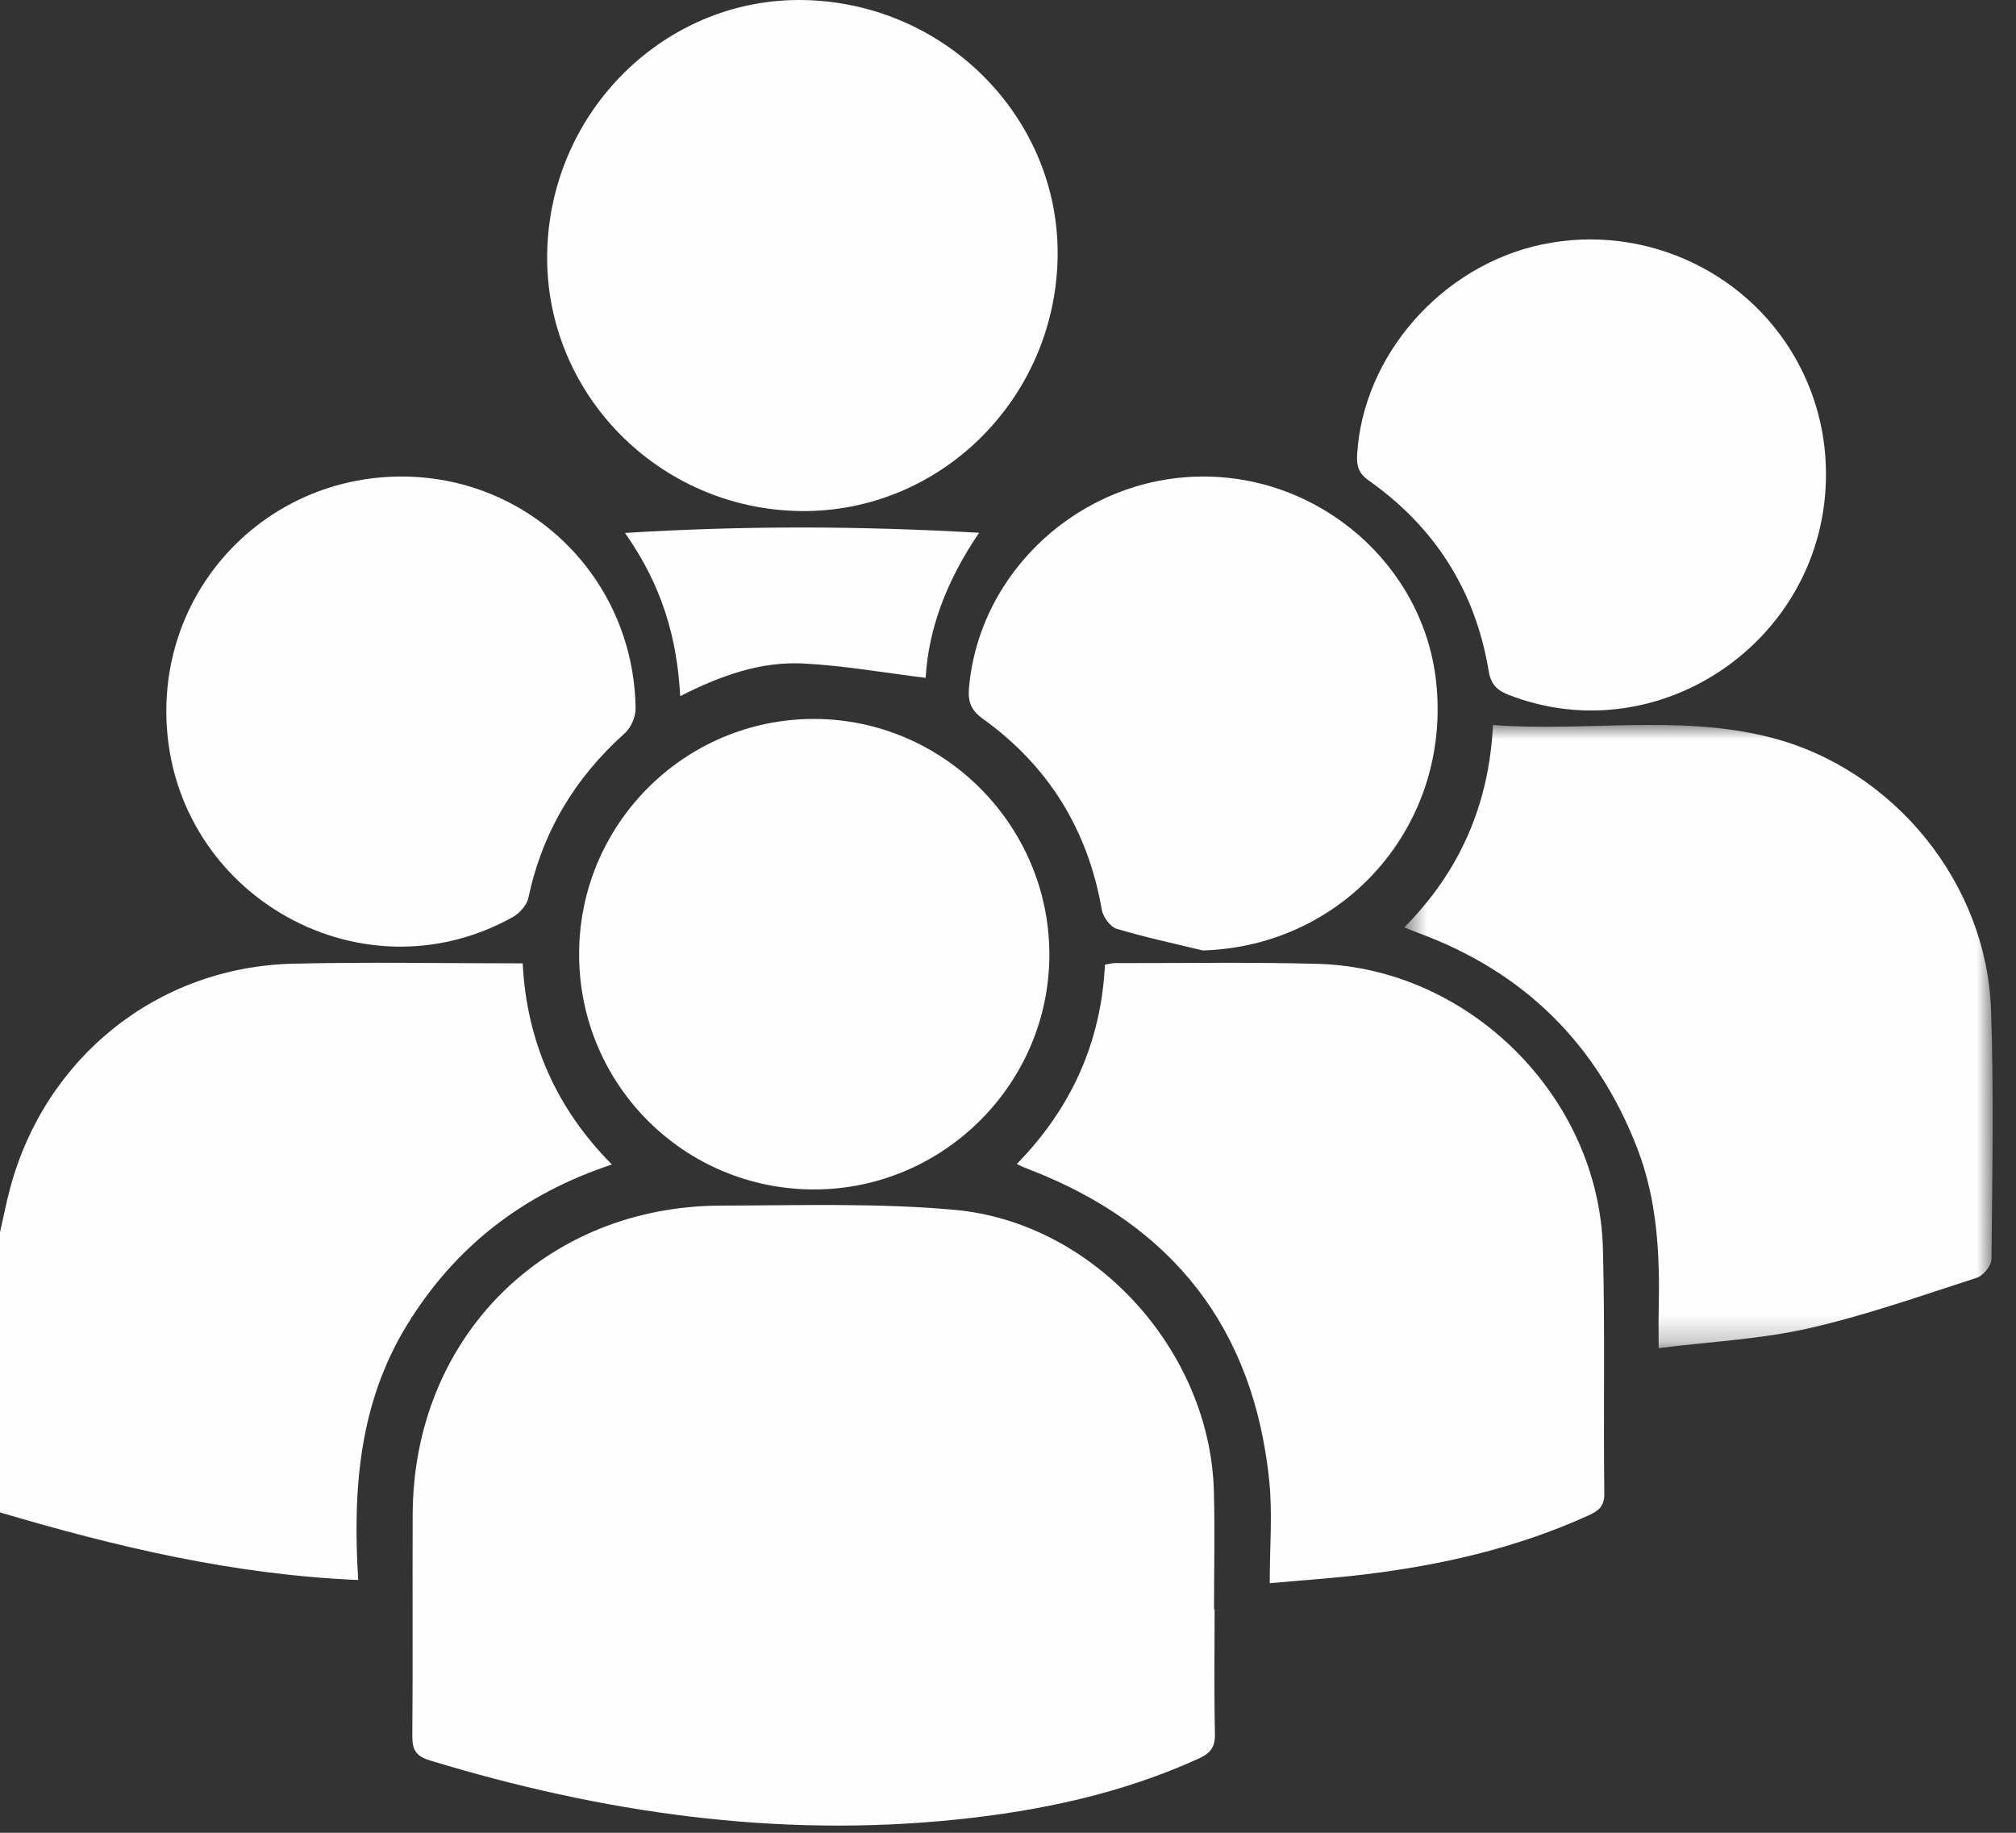
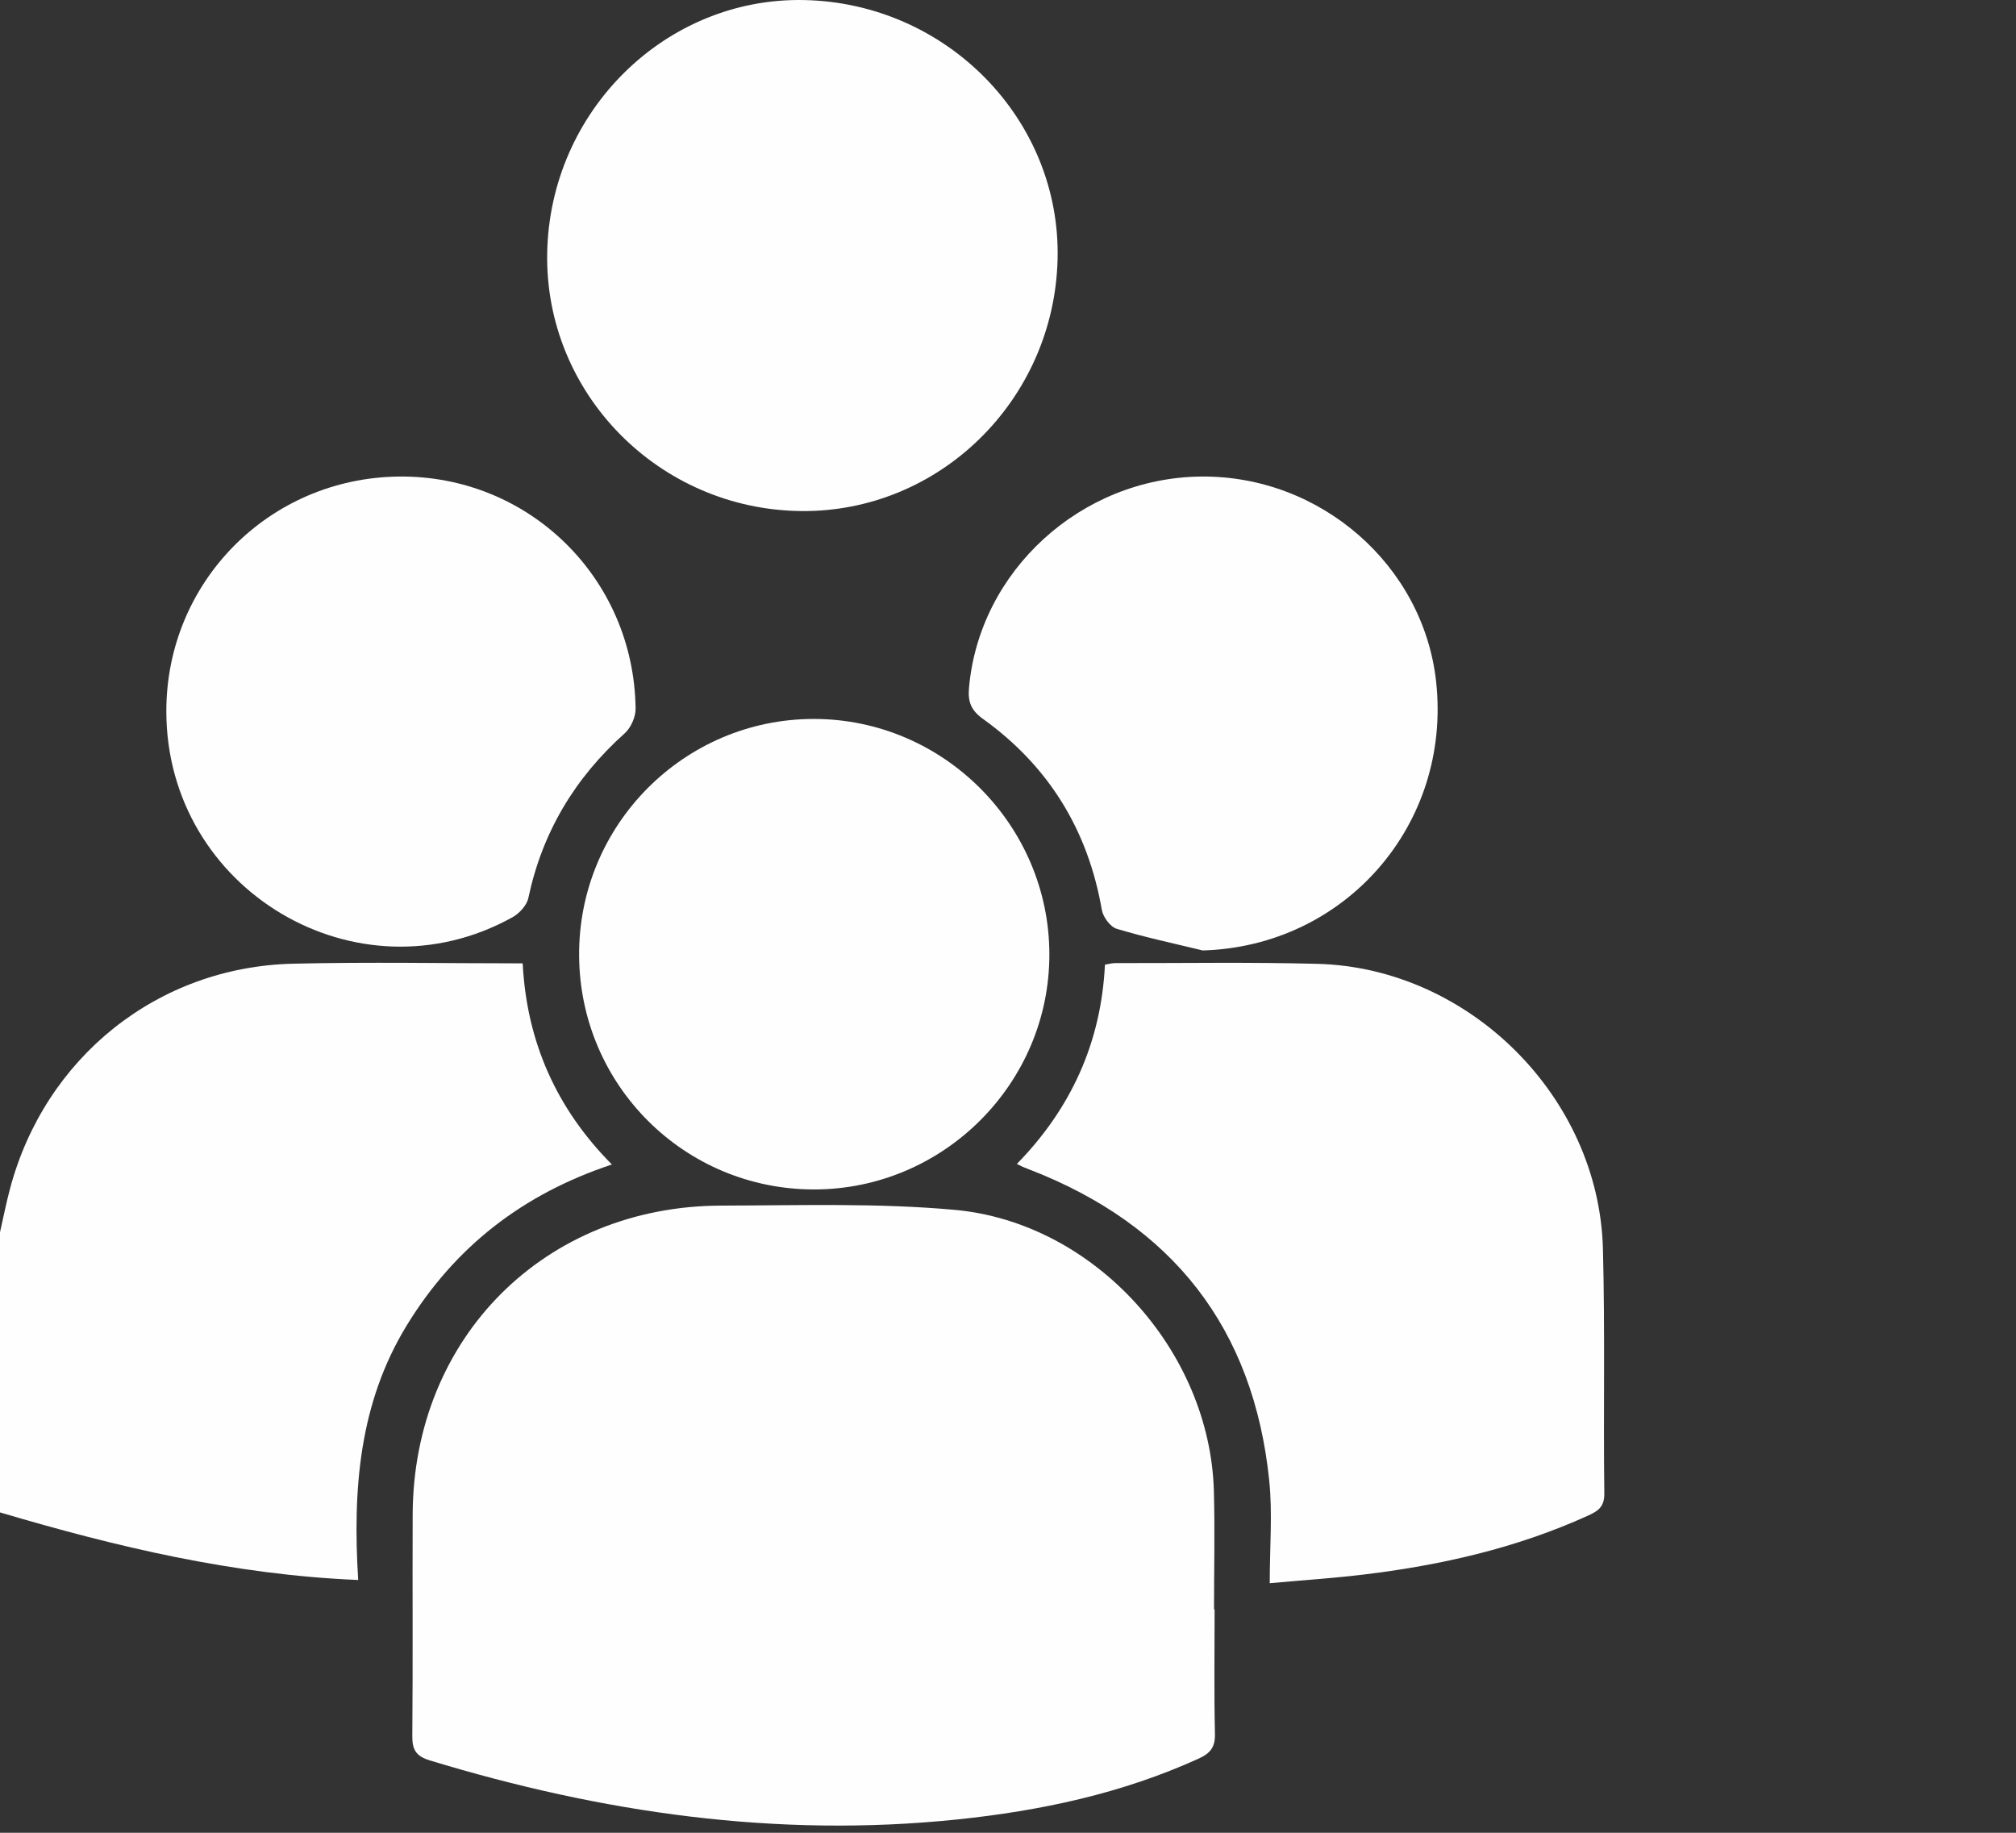
<svg xmlns="http://www.w3.org/2000/svg" xmlns:xlink="http://www.w3.org/1999/xlink" width="77px" height="70px" viewBox="0 0 77 70">
  <rect x="0" y="0" width="77" height="70" fill="#333333" stroke="none" />
  <title>Group 22</title>
  <desc>Created with Sketch.</desc>
  <defs>
-     <polygon id="path-1" points="0.636 0.962 23.108 0.962 23.108 24.763 0.636 24.763" />
-   </defs>
+     </defs>
  <g id="Page-1" stroke="none" stroke-width="1" fill="none" fill-rule="evenodd">
    <g id="Group-22">
      <path d="M0,47.064 C0.126,46.512 0.235,45.956 0.38,45.41 C1.712,40.389 6.014,36.931 11.19,36.807 C14.084,36.737 16.98,36.794 19.963,36.794 C20.12,39.787 21.244,42.331 23.371,44.476 C19.974,45.602 17.378,47.614 15.543,50.609 C13.712,53.597 13.468,56.893 13.681,60.345 C8.913,60.146 4.434,59.076 0,57.764 L0,47.064 Z" id="Fill-1" fill="#FEFEFE" />
      <path d="M46.391,61.469 C46.391,63.053 46.368,64.638 46.404,66.222 C46.416,66.728 46.231,66.962 45.788,67.164 C42.849,68.502 39.74,69.162 36.553,69.492 C29.679,70.205 22.991,69.237 16.417,67.236 C15.887,67.074 15.743,66.828 15.748,66.299 C15.773,63.478 15.75,60.655 15.762,57.833 C15.789,51.087 20.806,46.057 27.558,46.046 C30.526,46.04 33.511,45.941 36.46,46.208 C41.803,46.693 46.213,51.588 46.363,56.939 C46.405,58.448 46.369,59.959 46.369,61.469 C46.377,61.469 46.384,61.469 46.391,61.469" id="Fill-3" fill="#FEFEFE" />
      <g id="Group-7" transform="translate(53, 26.726)">
        <mask id="mask-2" fill="white">
          <use xlink:href="#path-1" />
        </mask>
        <g id="Clip-6" />
-         <path d="M0.636,8.694 C2.749,6.561 3.873,4.018 4.023,0.964 C7.604,1.232 11.16,0.546 14.645,1.445 C19.343,2.658 22.887,7.014 23.048,11.869 C23.153,15.034 23.094,18.204 23.063,21.372 C23.061,21.615 22.749,21.996 22.505,22.075 C20.371,22.764 18.247,23.517 16.065,24.011 C14.246,24.423 12.353,24.513 10.352,24.763 C10.352,24.183 10.343,23.751 10.353,23.32 C10.402,21.206 10.304,19.112 9.527,17.111 C7.978,13.122 5.193,10.389 1.178,8.909 C1.017,8.849 0.859,8.783 0.636,8.694" id="Fill-5" fill="#FEFEFE" mask="url(#mask-2)" />
      </g>
      <path d="M48.497,60.468 C48.497,59.069 48.606,57.798 48.478,56.552 C47.882,50.726 44.785,46.786 39.337,44.675 C39.245,44.639 39.153,44.603 39.061,44.565 C39.016,44.546 38.973,44.522 38.838,44.455 C40.909,42.338 42.058,39.814 42.203,36.843 C42.357,36.819 42.474,36.784 42.592,36.784 C45.167,36.788 47.744,36.744 50.318,36.812 C56.115,36.965 61.068,41.894 61.223,47.69 C61.306,50.808 61.237,53.93 61.276,57.05 C61.283,57.575 61.001,57.729 60.631,57.897 C57.923,59.123 55.063,59.776 52.128,60.132 C50.979,60.272 49.822,60.348 48.497,60.468" id="Fill-8" fill="#FEFEFE" />
      <path d="M20.9,9.661 C21,4.243 25.423,-0.109 30.719,0.002 C36.166,0.117 40.523,4.573 40.394,9.898 C40.264,15.276 35.883,19.576 30.593,19.519 C25.164,19.459 20.801,15.022 20.9,9.661" id="Fill-10" fill="#FEFEFE" />
      <path d="M31.117,45.429 C26.16,45.442 22.148,41.46 22.119,36.497 C22.09,31.515 26.124,27.453 31.094,27.459 C36.024,27.464 40.068,31.505 40.08,36.437 C40.092,41.365 36.054,45.416 31.117,45.429" id="Fill-12" fill="#FEFEFE" />
      <path d="M6.353,27.179 C6.344,22.236 10.273,18.261 15.225,18.201 C20.187,18.142 24.215,22.071 24.276,27.066 C24.28,27.383 24.097,27.796 23.861,28.007 C21.954,29.714 20.712,31.786 20.18,34.298 C20.121,34.578 19.835,34.888 19.572,35.034 C13.645,38.322 6.365,33.988 6.353,27.179" id="Fill-14" fill="#FEFEFE" />
-       <path d="M69.742,18.147 C69.725,24.408 63.407,28.782 57.63,26.542 C57.177,26.366 56.945,26.146 56.857,25.614 C56.349,22.563 54.806,20.134 52.277,18.352 C51.896,18.083 51.809,17.799 51.835,17.362 C52.058,13.579 55.055,10.153 58.877,9.341 C62.863,8.493 66.962,10.45 68.783,14.069 C69.425,15.343 69.746,16.71 69.742,18.147" id="Fill-16" fill="#FEFEFE" />
      <path d="M45.939,36.301 C44.841,36.034 43.733,35.8 42.653,35.474 C42.407,35.4 42.131,35.025 42.084,34.752 C41.554,31.699 40.052,29.257 37.541,27.455 C37.097,27.136 36.964,26.812 37.009,26.289 C37.391,21.812 41.281,18.251 45.87,18.201 C50.433,18.153 54.372,21.592 54.853,26.044 C55.443,31.503 51.367,36.144 45.939,36.301" id="Fill-18" fill="#FEFEFE" />
-       <path d="M23.87,20.355 C28.476,20.07 32.85,20.087 37.396,20.349 C36.132,22.209 35.461,24.047 35.355,25.889 C33.757,25.695 32.207,25.415 30.647,25.34 C29.041,25.265 27.531,25.8 25.98,26.587 C25.861,24.37 25.288,22.36 23.87,20.355" id="Fill-20" fill="#FEFEFE" />
    </g>
  </g>
</svg>